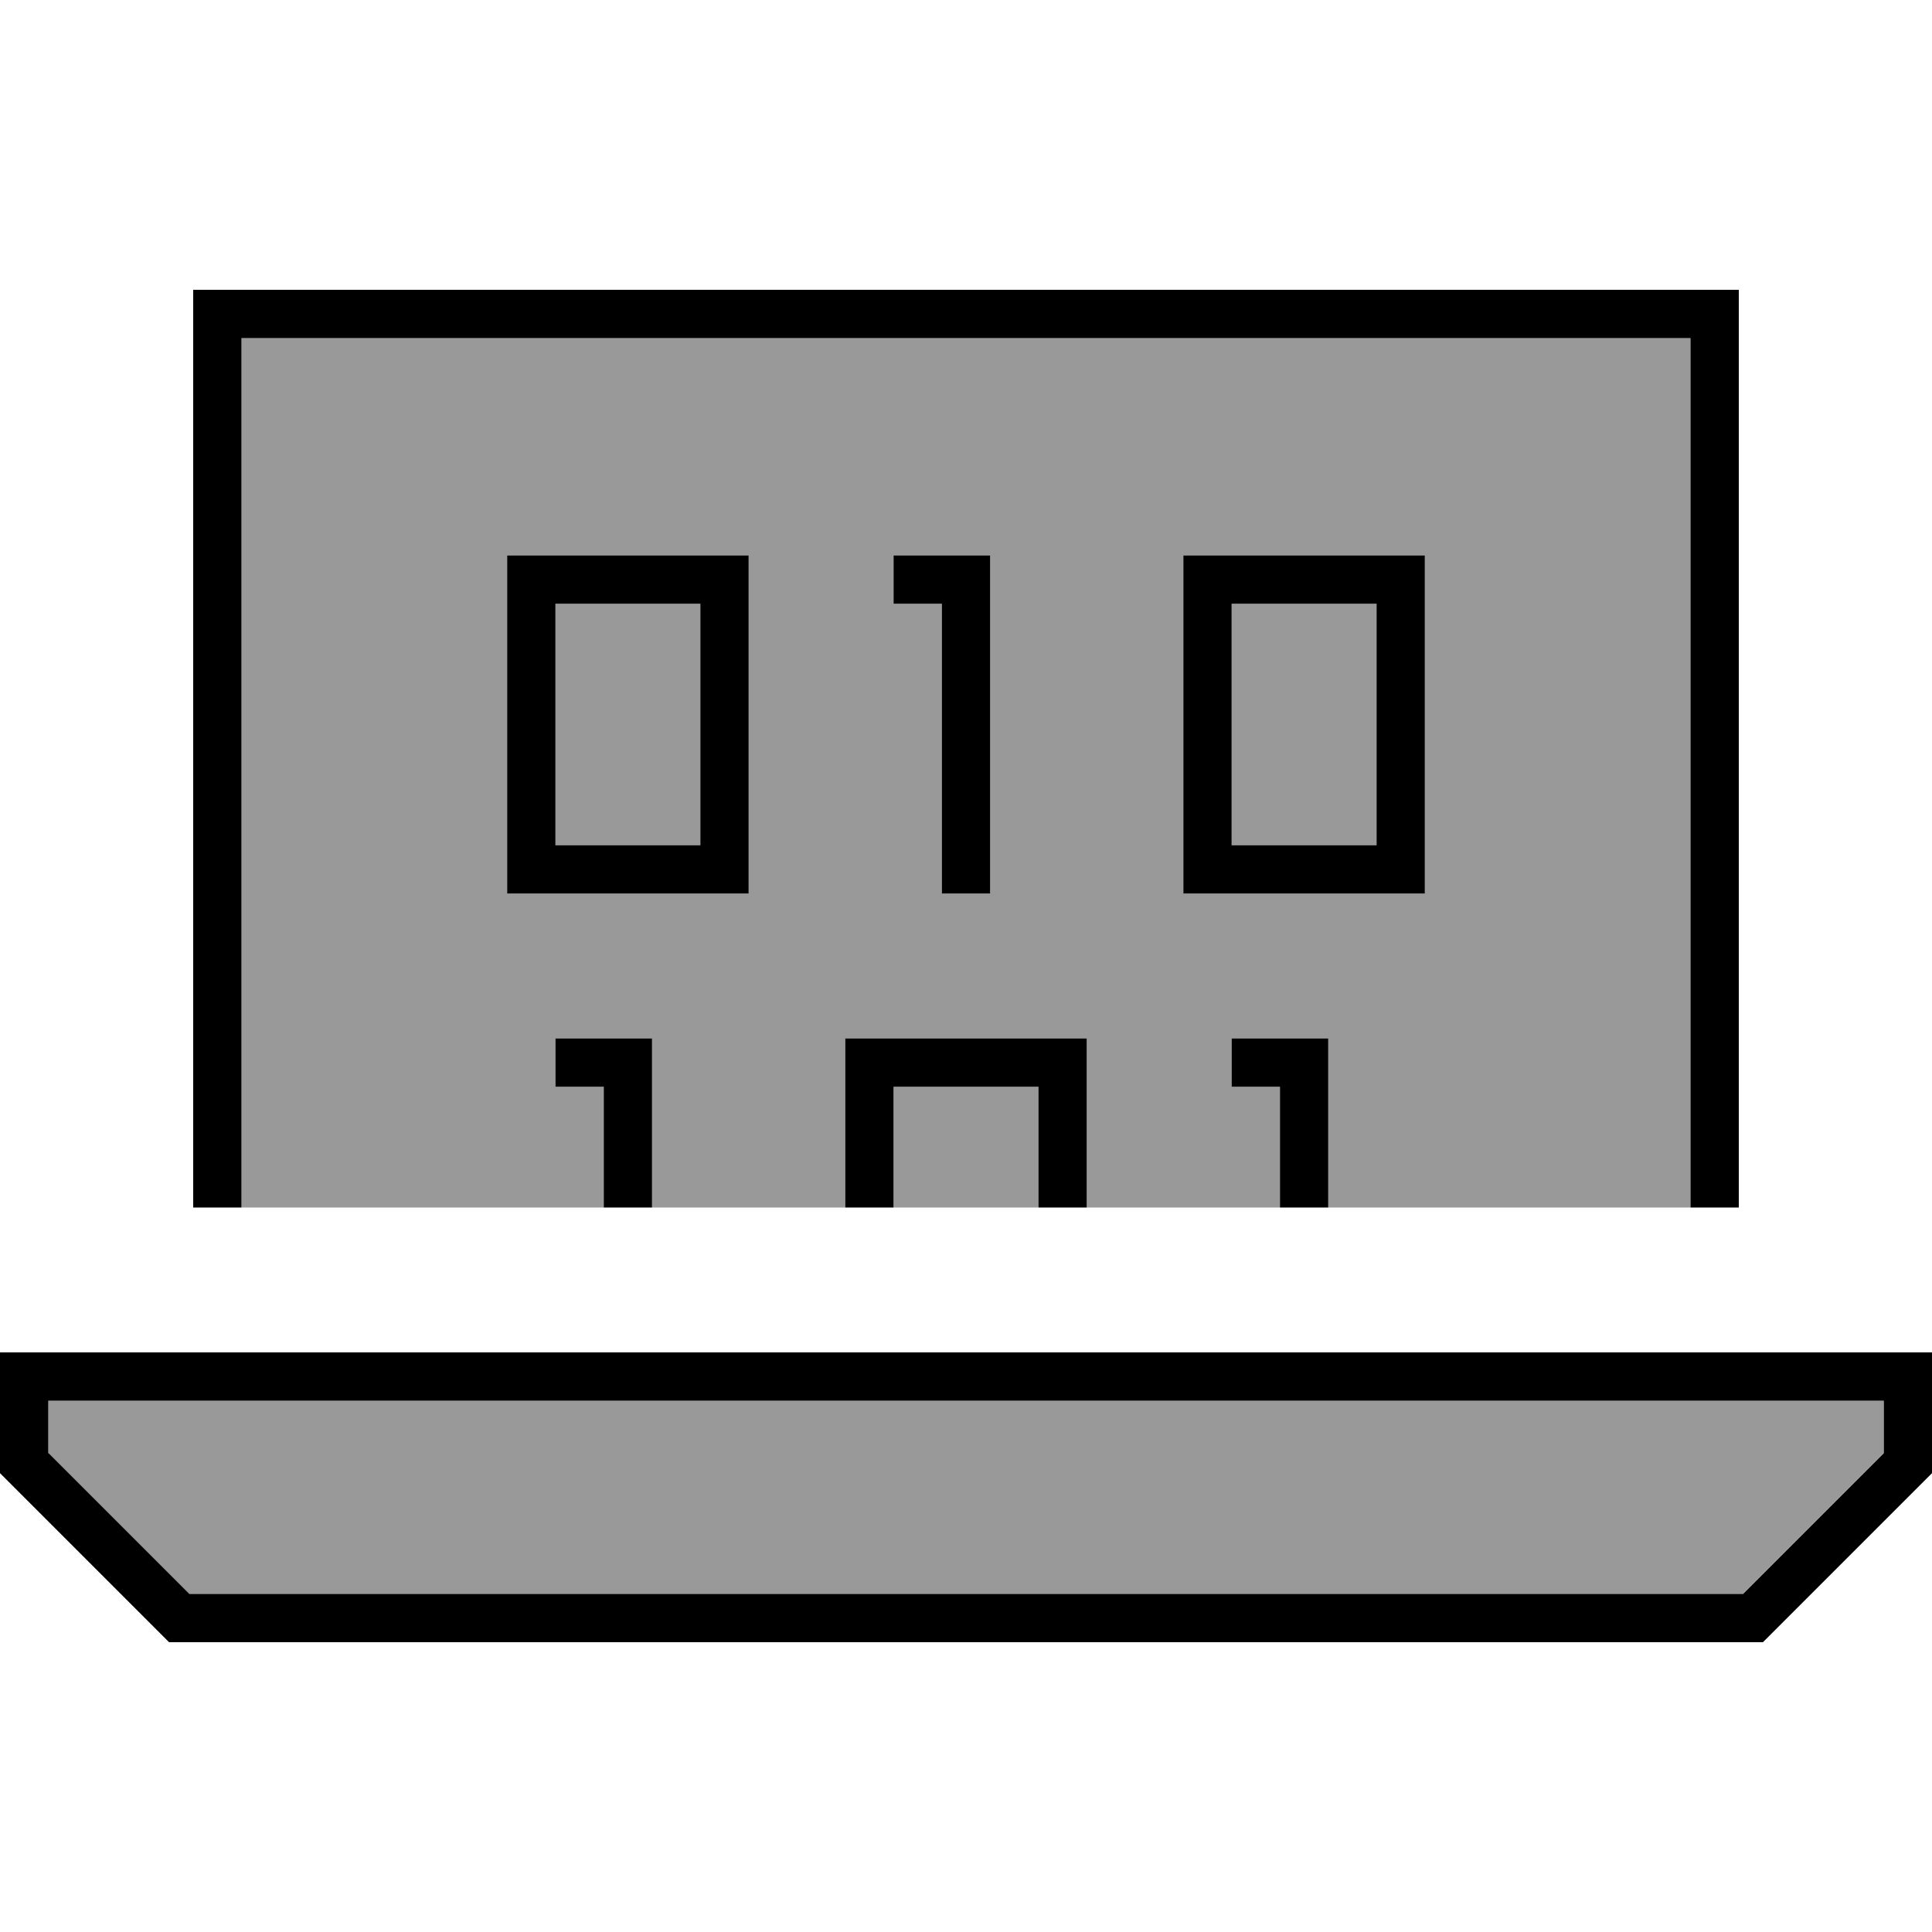
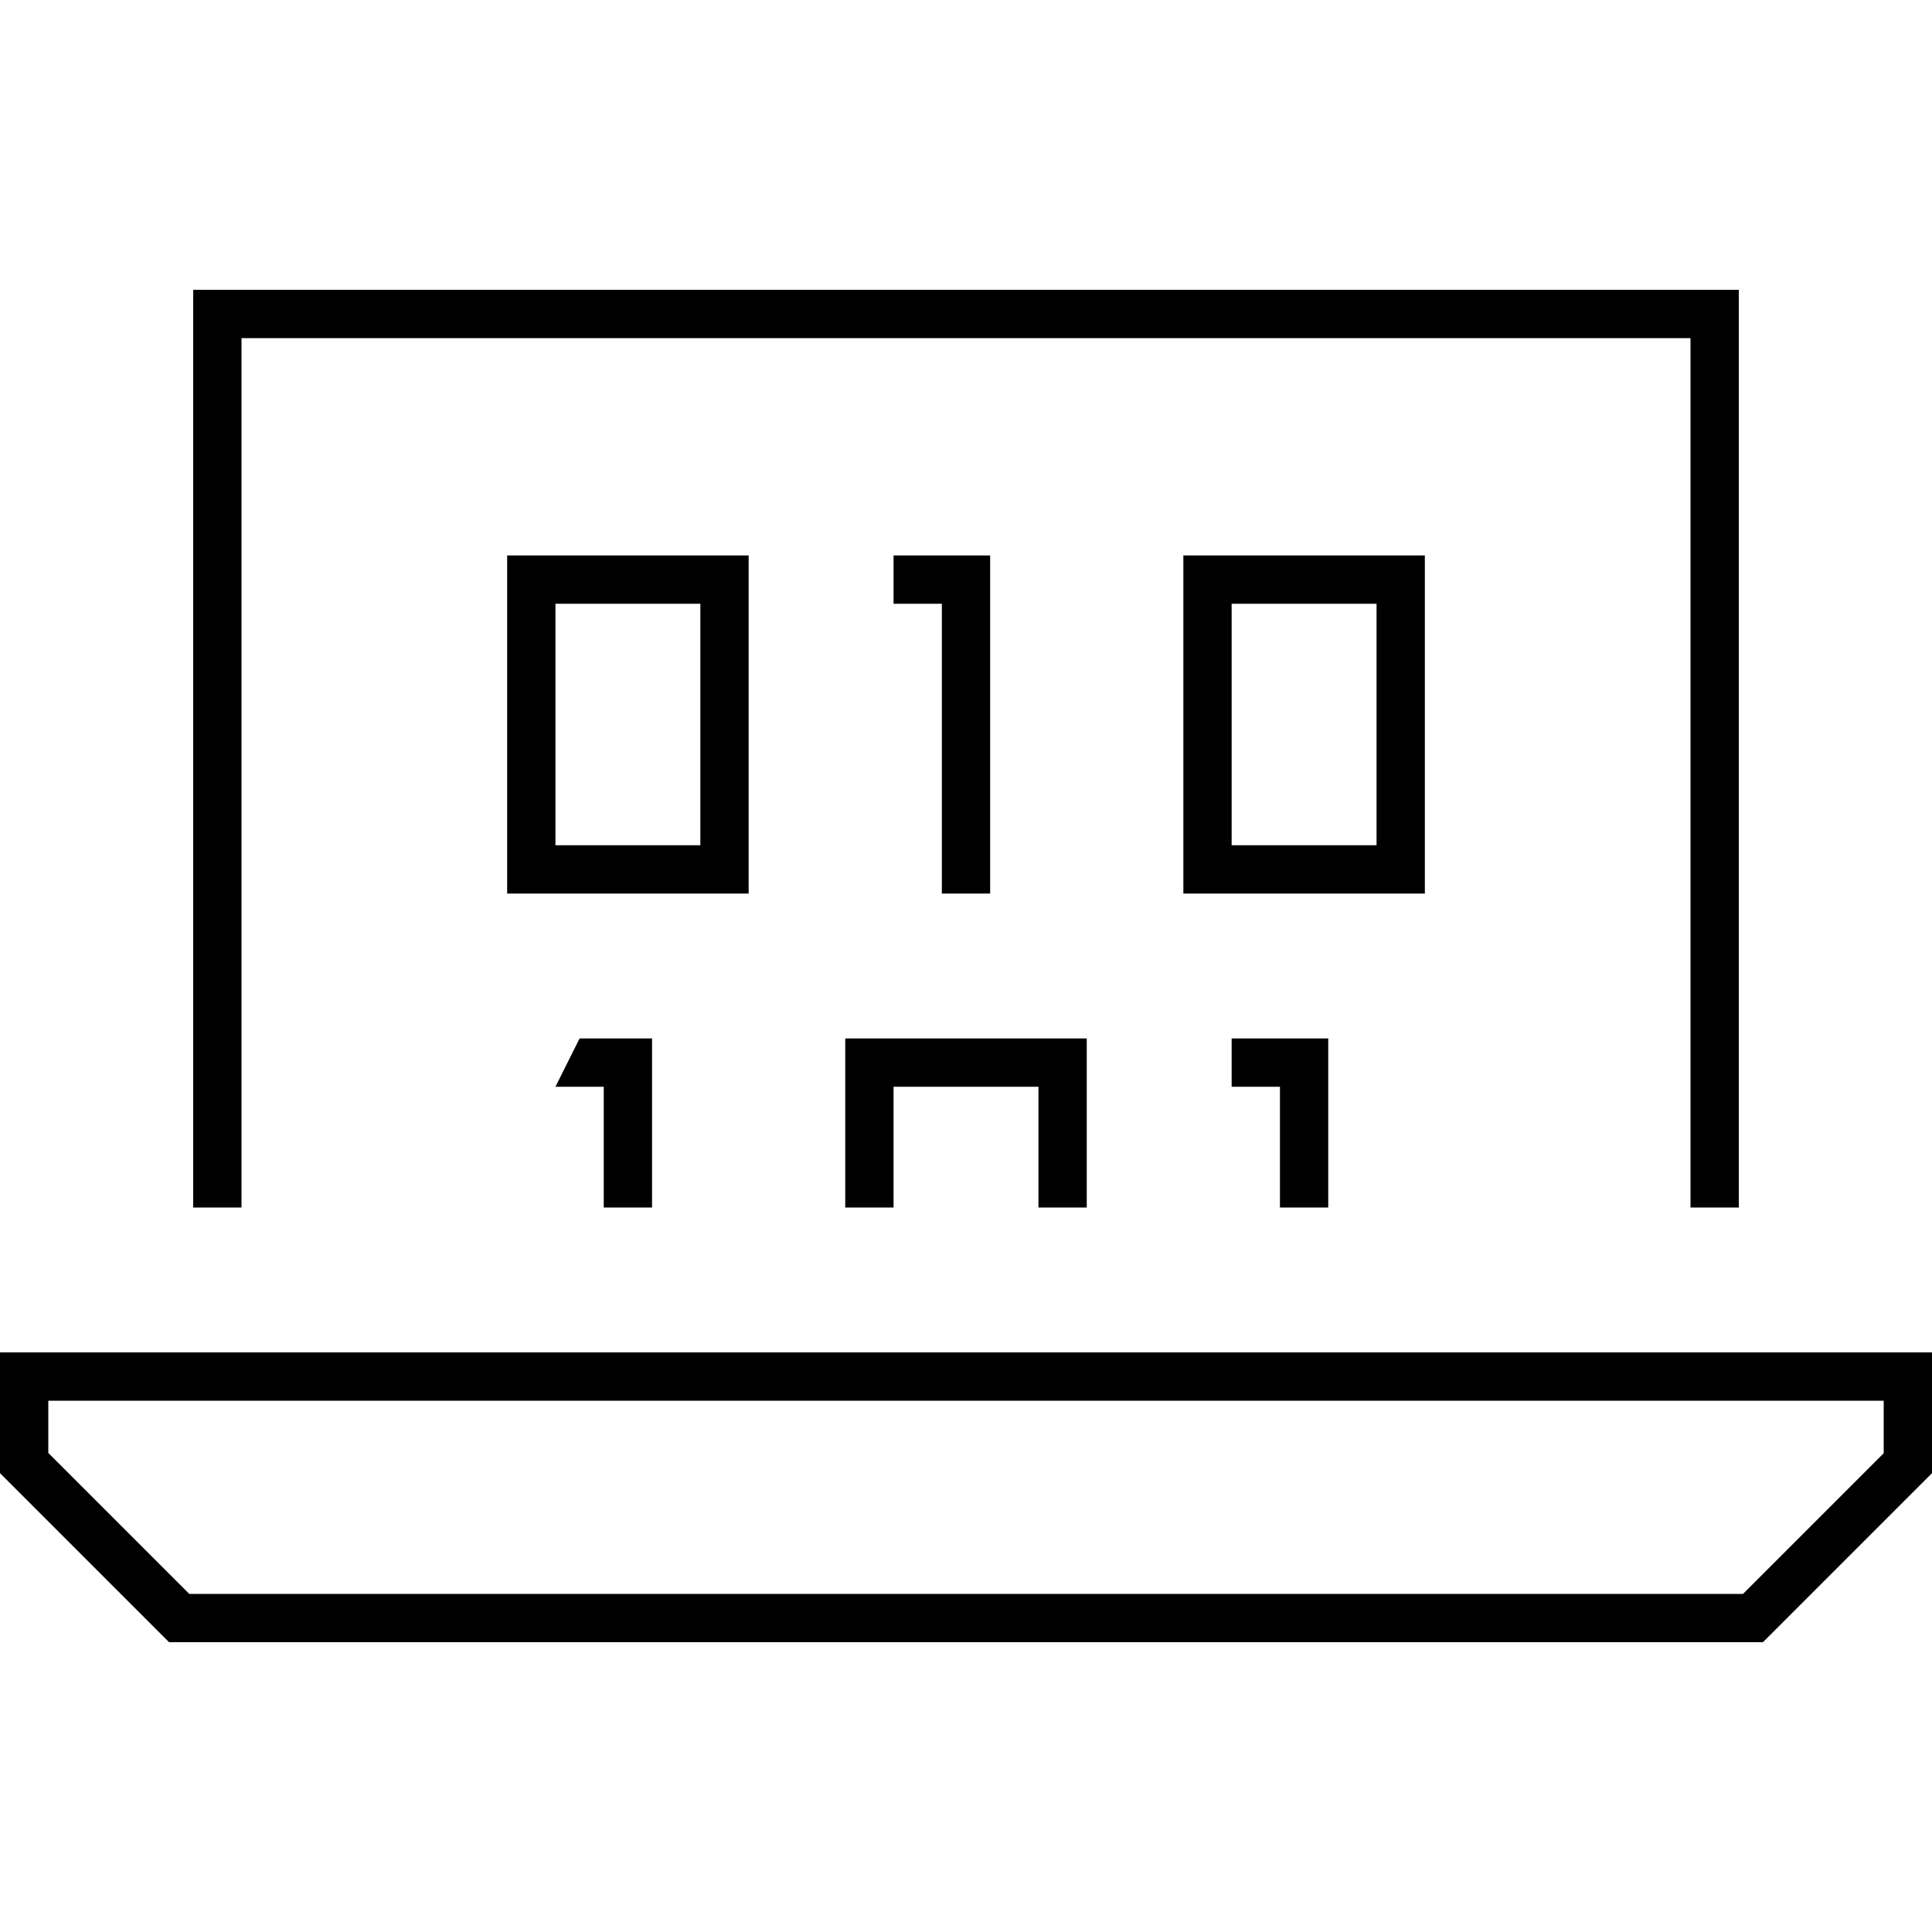
<svg xmlns="http://www.w3.org/2000/svg" viewBox="0 0 640 640">
-   <path opacity=".4" fill="currentColor" d="M16 464L16 481.4L62.6 528L577.3 528L623.9 481.4L623.9 464L15.9 464zM80 112L80 400L200 400L200 360L184 360L184 344L216 344L216 400L280 400L280 344L360 344L360 400L424 400L424 360L408 360L408 344L440 344L440 400L560 400L560 112L80 112zM168 184L248 184L248 296L168 296L168 184zM184 200L184 280L232 280L232 200L184 200zM296 184L328 184L328 296L312 296L312 200L296 200L296 184zM296 360L296 400L344 400L344 360L296 360zM392 184L472 184L472 296L392 296L392 184zM408 200L408 280L456 280L456 200L408 200z" />
-   <path fill="currentColor" d="M80 112L560 112L560 400L576 400L576 96L64 96L64 400L80 400L80 112zM16 481.4L16 464L624 464L624 481.4L577.4 528L62.7 528L16.1 481.4zM624 448L0 448L0 488L56 544L584 544L640 488L640 448L624 448zM176 184L168 184L168 296L248 296L248 184L176 184zM184 280L184 200L232 200L232 280L184 280zM304 184L296 184L296 200L312 200L312 296L328 296L328 184L304 184zM392 184L392 296L472 296L472 184L392 184zM408 200L456 200L456 280L408 280L408 200zM192 344L184 344L184 360L200 360L200 400L216 400L216 344L192 344zM440 352L440 344L408 344L408 360L424 360L424 400L440 400L440 352zM360 352L360 344L280 344L280 400L296 400L296 360L344 360L344 400L360 400L360 352z" />
+   <path fill="currentColor" d="M80 112L560 112L560 400L576 400L576 96L64 96L64 400L80 400L80 112zM16 481.4L16 464L624 464L624 481.4L577.4 528L62.7 528L16.1 481.4zM624 448L0 448L0 488L56 544L584 544L640 488L640 448L624 448zM176 184L168 184L168 296L248 296L248 184L176 184zM184 280L184 200L232 200L232 280L184 280zM304 184L296 184L296 200L312 200L312 296L328 296L328 184L304 184zM392 184L392 296L472 296L472 184L392 184zM408 200L456 200L456 280L408 280L408 200zM192 344L184 360L200 360L200 400L216 400L216 344L192 344zM440 352L440 344L408 344L408 360L424 360L424 400L440 400L440 352zM360 352L360 344L280 344L280 400L296 400L296 360L344 360L344 400L360 400L360 352z" />
</svg>